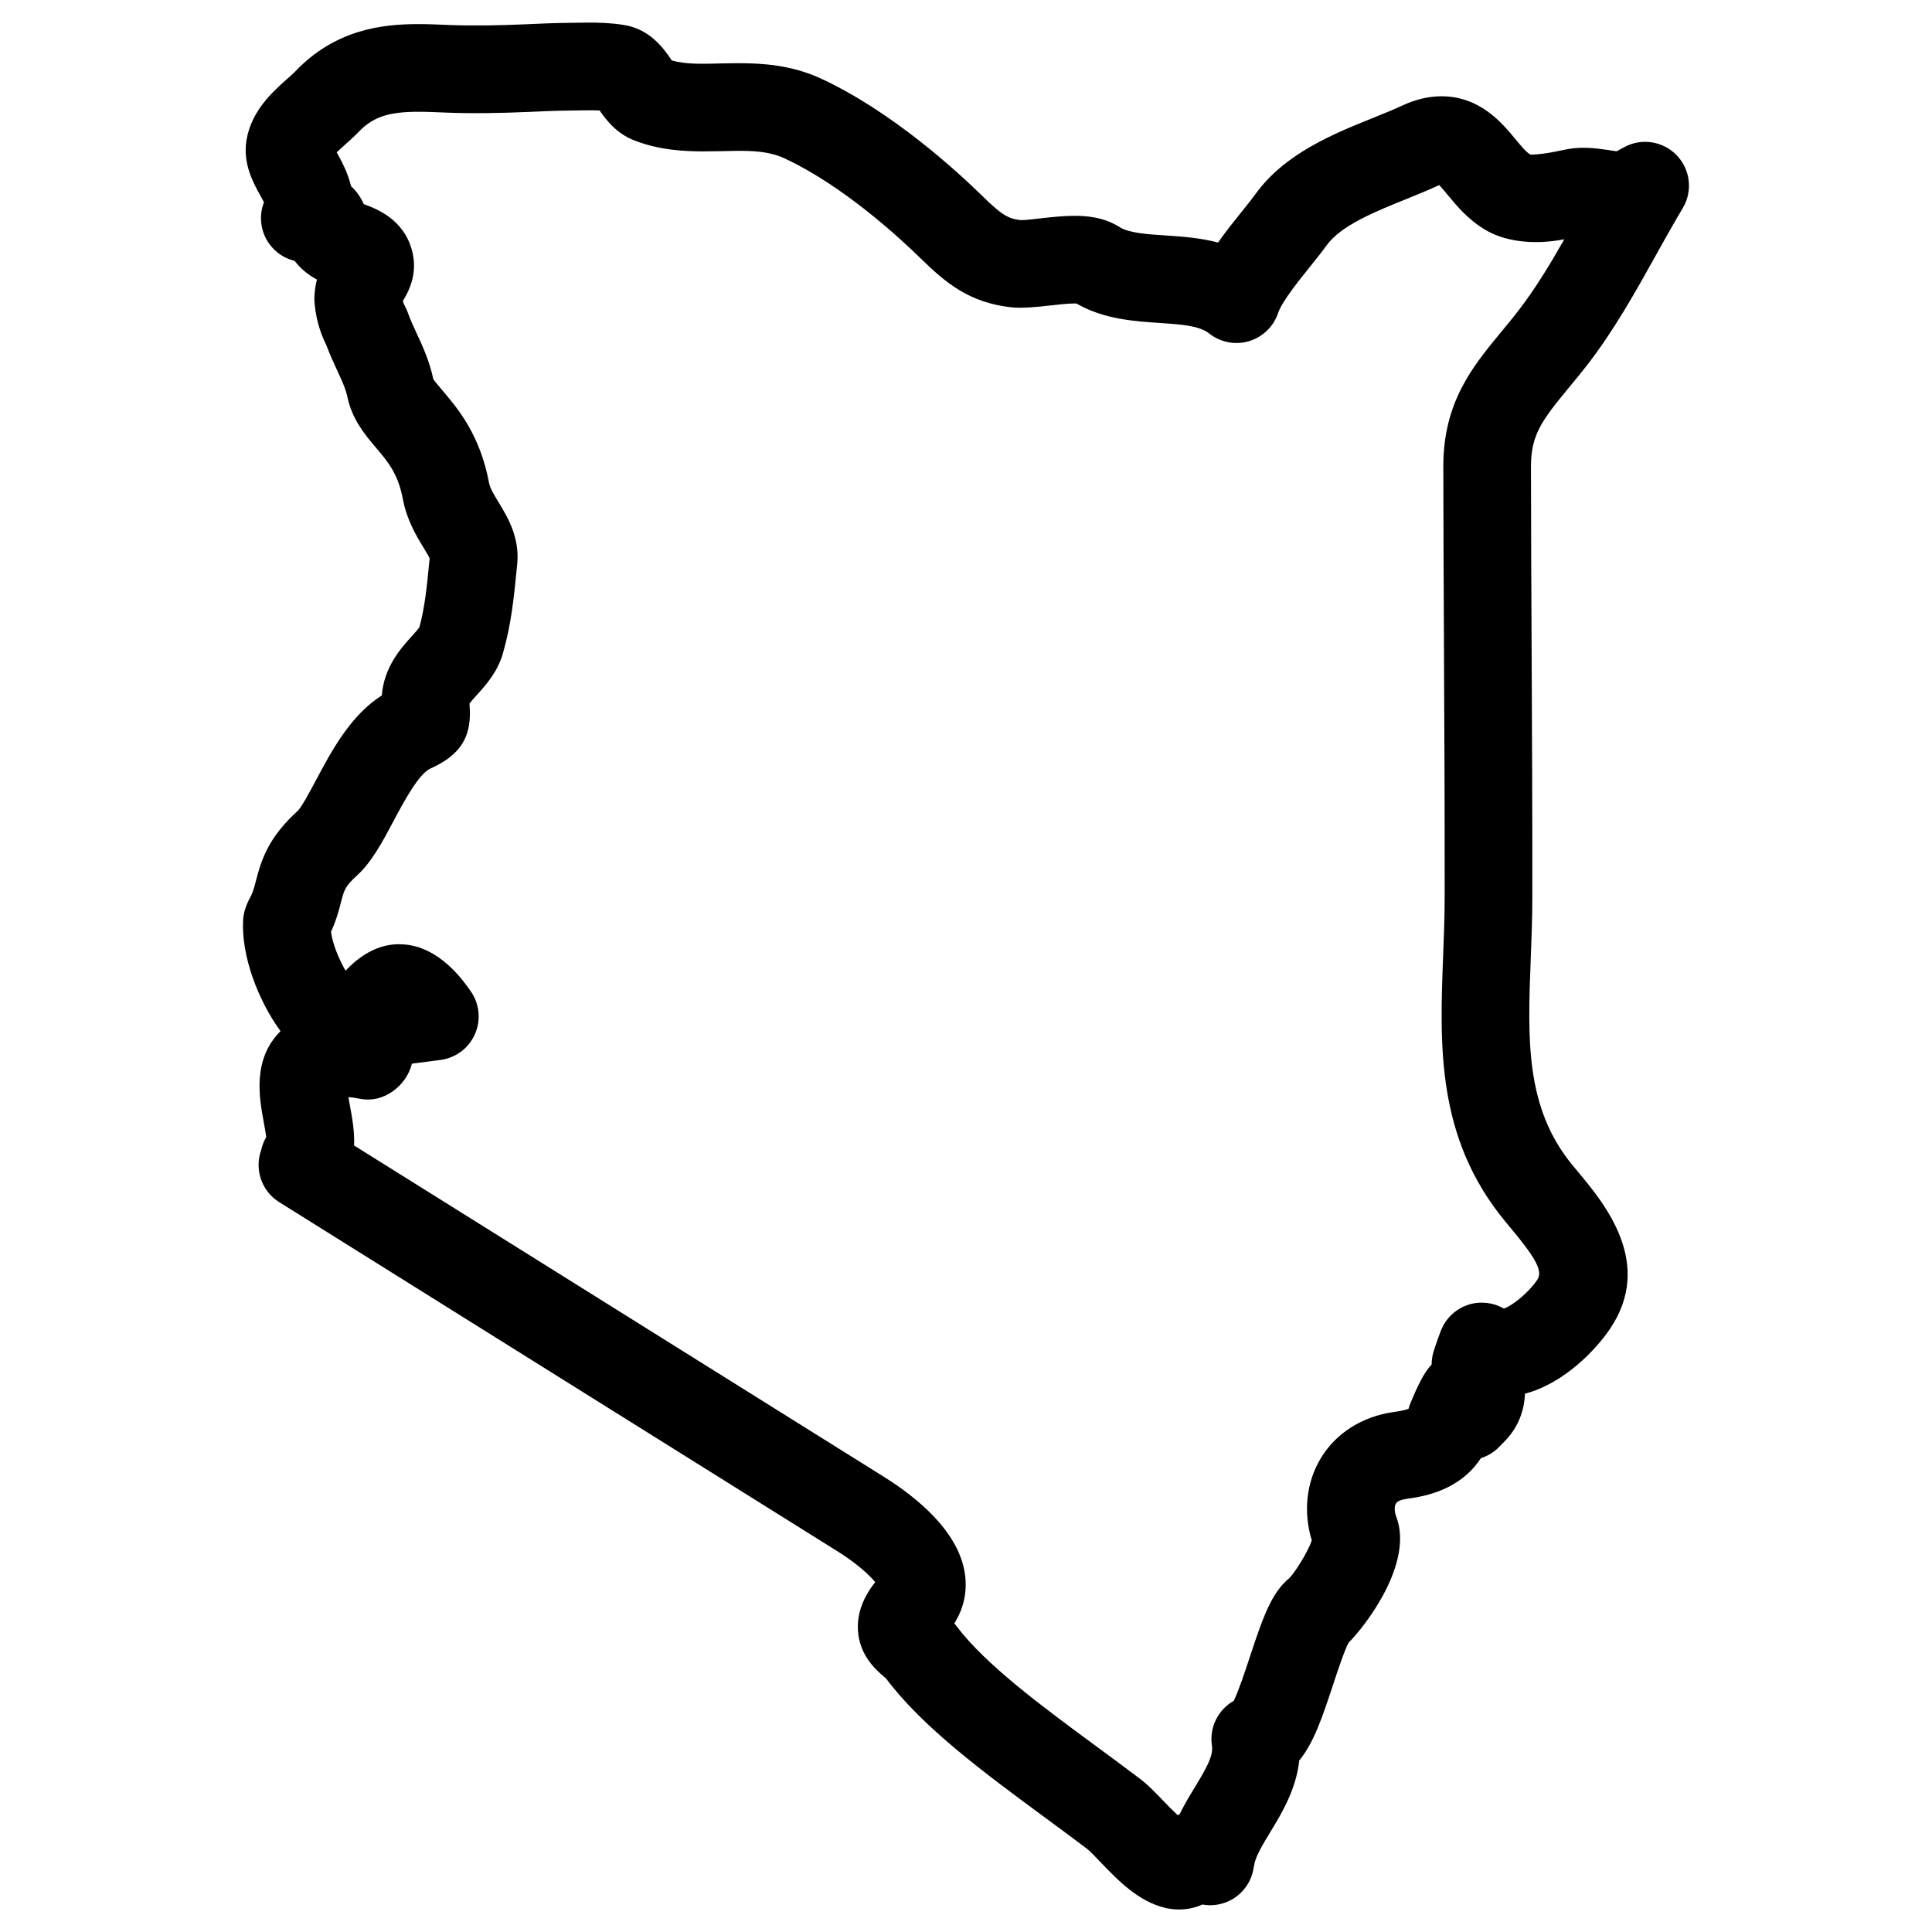
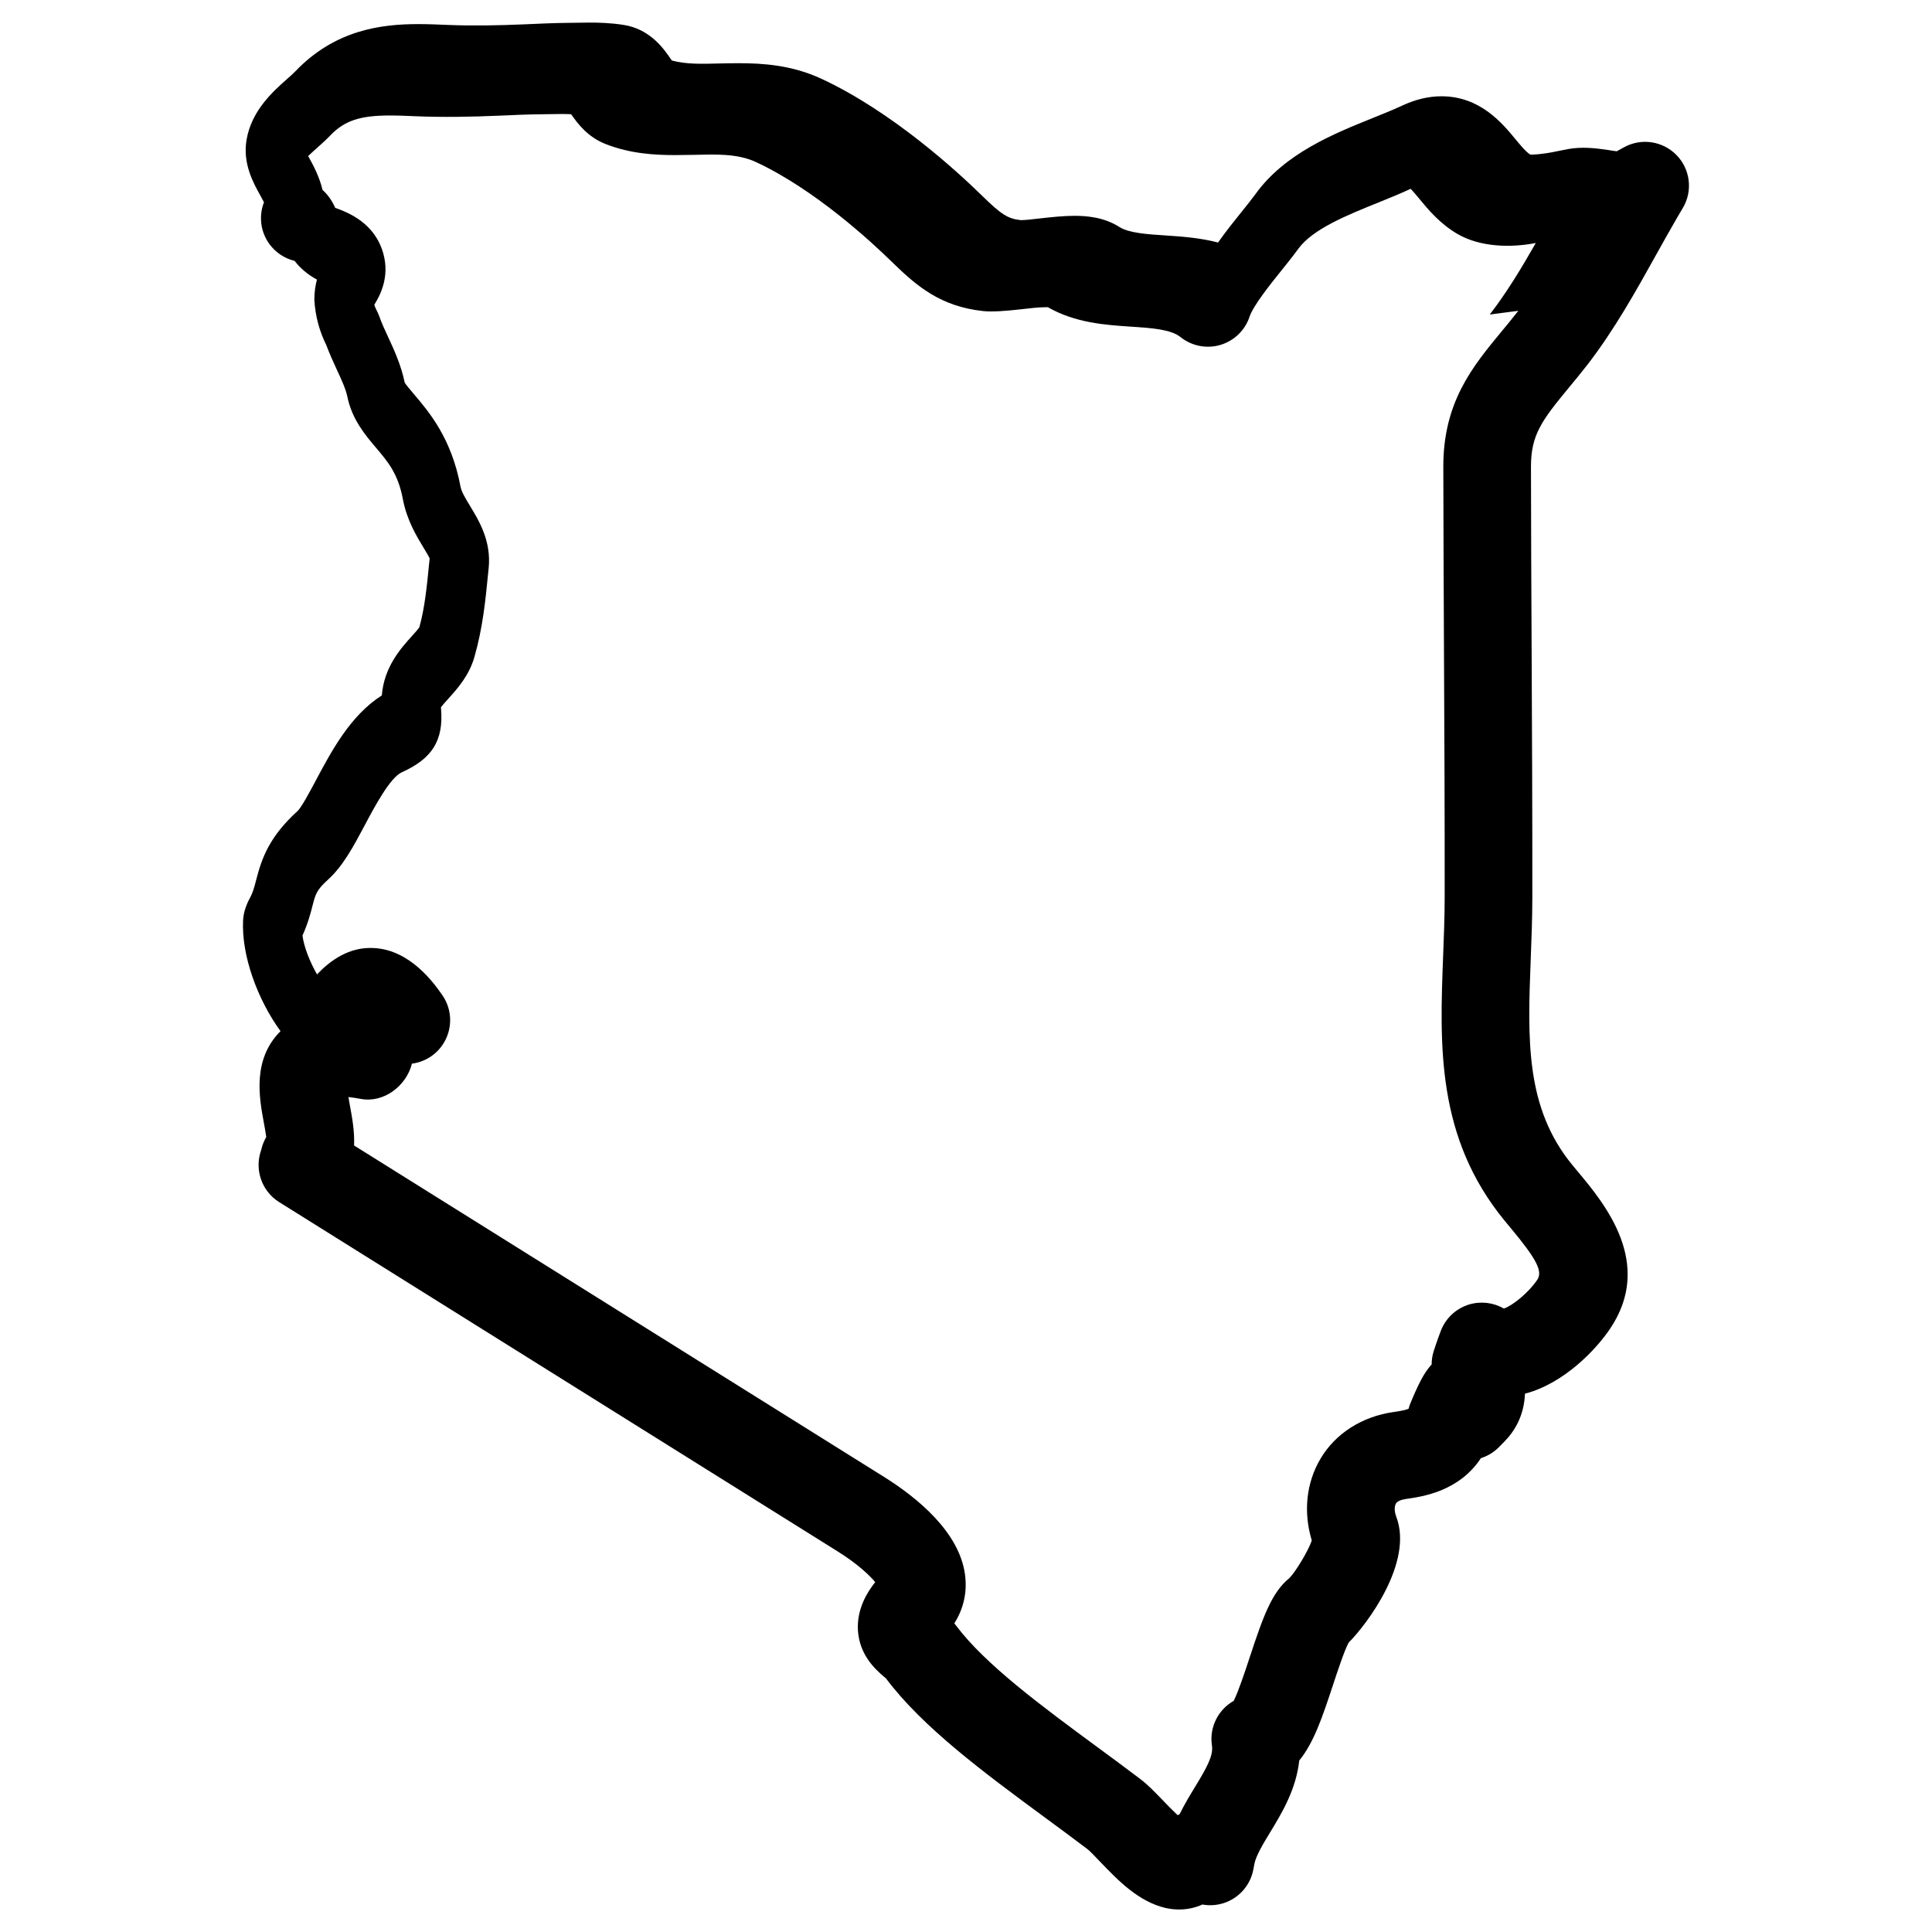
<svg xmlns="http://www.w3.org/2000/svg" fill="#000000" width="800px" height="800px" version="1.1" viewBox="144 144 512 512">
-   <path d="m588.31 185.11c-3.644-3.742-9.355-4.613-13.938-2.078l-1.922 1.055c-0.699-0.062-1.434-0.211-2.262-0.332-3.519-0.535-7.102-0.898-10.695-0.242l-3.34 0.668c-3.254 0.684-6.379 0.898-6.637 0.758-1.078-0.629-2.527-2.387-3.961-4.125-3.496-4.223-9.355-11.301-19.562-11.301-3.394 0-6.906 0.828-10.48 2.504-2.164 1.016-4.535 1.969-7.648 3.231-10.434 4.199-23.406 9.418-31.16 20.199-0.953 1.316-2.231 2.898-3.582 4.582-2.023 2.512-4.262 5.301-6.324 8.238-4.836-1.262-9.672-1.59-13.961-1.875-4.75-0.309-9.656-0.629-12.152-2.223-4.188-2.668-8.828-2.977-11.945-2.977-2.781 0-5.953 0.324-9.168 0.691-1.867 0.211-3.66 0.441-5.039 0.457-3.418-0.371-5.148-1.457-10.246-6.449-6.551-6.418-23.82-22.293-42.621-31.027-7.82-3.629-15.492-4.117-21.965-4.117-1.613 0-3.215 0.031-4.984 0.07-4.356 0.094-8.742 0.293-12.688-0.789-0.086-0.125-0.164-0.254-0.254-0.379-1.766-2.582-5.434-7.961-12.504-9.047-3.449-0.551-6.703-0.621-9.152-0.621l-5.223 0.07c-3.953 0.031-7.961 0.211-11.961 0.395-6.629 0.285-13.562 0.426-20.145 0.164-2.676-0.117-5.316-0.227-7.914-0.227-9.633 0-22.043 1.426-32.641 12.555-0.59 0.613-1.309 1.238-2.156 1.984-3.754 3.328-9.41 8.367-10.738 16.102-1.082 6.293 1.777 11.426 3.668 14.82 0.285 0.512 0.652 1.18 0.945 1.75-1.434 3.684-0.906 7.859 1.441 11.078 1.652 2.262 4.031 3.82 6.672 4.457 1.332 1.727 3.231 3.512 5.922 4.961-0.418 1.559-0.691 3.371-0.684 5.449 0.254 4.172 1.34 8.262 3.172 11.922 0.836 2.246 1.828 4.434 2.805 6.543 1.262 2.719 2.348 5.07 2.781 7.168 1.238 5.984 4.727 10.105 7.59 13.488 3.141 3.695 5.852 6.891 7.109 13.617 1.055 5.566 3.621 9.797 5.504 12.906 0.551 0.914 1.277 2.102 1.598 2.789l-0.086 0.812c-0.645 6.559-1.195 12.223-2.644 17.434-0.254 0.441-1.293 1.59-1.984 2.356-2.844 3.141-7.387 8.16-7.961 15.711-8.301 5.277-13.309 14.688-17.441 22.445-1.504 2.82-3.766 7.078-4.82 8.129-7.606 6.898-9.566 12.609-11.055 18.379-0.52 2.031-0.867 3.371-1.883 5.199-0.434 0.773-0.883 1.992-1.133 2.844-0.242 0.836-0.379 1.699-0.434 2.574-0.496 9.285 3.82 21.035 9.914 29.406-7.504 7.504-5.652 17.602-4.41 24.316 0.211 1.125 0.488 2.629 0.629 3.742-0.629 1.078-1.078 2.238-1.34 3.449-1.828 5.047 0.047 10.852 4.773 13.805l147.9 92.5c5.512 3.441 8.688 6.543 10.047 8.207-2.023 2.527-4.898 7.023-4.582 12.727 0.402 6.68 4.719 10.441 6.844 12.285 0.242 0.211 0.488 0.418 0.551 0.449 9.766 13.043 26.168 25.129 42.148 36.902 3.852 2.828 7.648 5.637 11.238 8.355 0.875 0.684 1.93 1.852 3.465 3.441 4.727 4.922 10.105 10.504 17.285 12.191 1.203 0.262 2.41 0.402 3.559 0.402 2.434 0 4.504-0.551 6.215-1.324 2.102 0.395 4.293 0.18 6.332-0.621 3.711-1.465 6.41-4.727 7.152-8.648l0.27-1.441c0.426-2.231 2.332-5.371 4.191-8.434 3.008-4.938 6.867-11.27 7.711-19.027 3.883-4.703 6.207-11.734 8.945-20.02 1.148-3.488 3.039-9.207 4.133-11.199 4.789-4.781 17.238-21.246 12.641-33.344-0.621-1.66-0.473-2.898-0.094-3.527 0.332-0.574 1.324-1.023 2.676-1.211 4.387-0.629 14.012-1.992 19.844-10.82 1.781-0.559 3.449-1.559 4.812-2.953l1.426-1.457c2.644-2.684 5.199-6.773 5.434-12.672 10.465-2.742 18.941-11.82 22.547-17.199 11.711-17.379-1.473-33.188-8.559-41.676l-1.457-1.75c-12.512-15.238-11.812-33.414-11.008-54.496 0.211-5.332 0.418-10.844 0.426-16.363 0.023-22.043-0.086-44.453-0.188-66.129-0.078-16.012-0.156-32.02-0.172-48.039-0.016-8.418 2.859-12.246 9.938-20.828 1.621-1.945 3.301-3.992 5.039-6.223 7.086-9.168 12.906-19.609 18.035-28.832 1.844-3.324 3.695-6.621 5.543-9.812l1.699-2.898c2.672-4.504 1.98-10.23-1.668-13.98zm-41.941 41.258c-1.559 1.992-3.07 3.844-4.598 5.672-7.527 9.121-15.309 18.555-15.277 35.676 0.023 16.035 0.102 32.074 0.172 48.133 0.109 21.617 0.211 43.98 0.188 65.977-0.008 5.215-0.211 10.434-0.41 15.531-0.906 23.625-1.844 48.062 16.324 70.176l1.504 1.812c6.961 8.348 8.625 11.57 7.117 13.82-2.293 3.426-6.672 6.93-8.859 7.613-2.758-1.605-6.094-2-9.191-1.078-3.426 1.039-6.191 3.598-7.488 6.945-0.504 1.324-1 2.668-1.441 4.016l-0.434 1.316c-0.387 1.172-0.574 2.394-0.574 3.613-2.078 2.223-3.668 5.519-5.844 10.82l-0.254 0.898c-0.316 0.195-1.254 0.504-3.922 0.883-8.41 1.172-15.508 5.703-19.453 12.418-3.758 6.34-4.574 14.113-2.293 21.633-0.938 2.812-4.363 8.402-5.93 9.961-4.68 3.805-6.945 10.145-10.551 21.098-1.211 3.668-2.953 8.938-4.207 11.441-4.078 2.309-6.527 6.969-5.766 11.883 0.402 2.66-1.41 5.867-4.457 10.883-1.379 2.254-2.836 4.668-4.117 7.285-0.18 0.078-0.363 0.164-0.535 0.242-1.371-1.293-2.922-2.898-4.125-4.148-1.945-2.023-3.781-3.922-5.727-5.402-3.703-2.812-7.606-5.688-11.648-8.656-14.504-10.688-29.5-21.742-37.188-32.012-0.164-0.211-0.316-0.418-0.48-0.613 2.488-3.93 3.465-8.355 2.82-13.016-1.559-11.207-12.562-20.238-21.508-25.832l-140.38-87.785c0.156-3.75-0.52-7.402-1.039-10.215-0.148-0.773-0.316-1.715-0.465-2.621 0.852 0.086 1.922 0.234 3.238 0.48 6.047 1.172 12.105-3.371 13.594-9.332l7.559-0.984c4.031-0.52 7.504-3.109 9.137-6.836 1.645-3.711 1.227-8.031-1.109-11.363-2.07-2.953-8.371-11.953-18.105-12.441-6.637-0.395-11.727 3.449-15.074 6.984-1.773-3.102-3.449-7.102-3.852-10.309 1.449-3.188 2.133-5.836 2.66-7.906 0.805-3.102 1.07-4.148 4.148-6.938 3.945-3.574 6.758-8.852 9.742-14.473 2.66-5 6.68-12.539 9.773-13.938 8.07-3.621 11.074-8.457 10.402-16.781l-0.031-0.434c0.449-0.621 1.34-1.613 1.961-2.293 2.309-2.559 5.488-6.047 6.914-11.066 2.215-7.719 2.93-15.012 3.613-22.004l0.164-1.574c0.699-7.144-2.559-12.504-4.945-16.441-1.211-1.992-2.254-3.711-2.519-5.109-2.387-12.781-8.316-19.766-12.27-24.414-0.977-1.156-2.316-2.742-2.512-3.125-0.984-4.734-2.828-8.719-4.457-12.23-0.789-1.707-1.621-3.465-2.262-5.293-0.203-0.574-0.449-1.133-0.742-1.676-0.262-0.48-0.465-1-0.605-1.457 1.426-2.332 4.18-7.238 2.371-13.633-2.254-7.992-9.098-10.75-12.727-12.051-0.906-2.047-2.078-3.59-3.363-4.75-0.859-3.644-2.551-6.695-3.734-8.836-0.023-0.039-0.047-0.086-0.07-0.133 0.75-0.738 1.668-1.559 2.363-2.172 1.27-1.133 2.449-2.203 3.441-3.238 3.758-3.953 7.906-5.348 15.82-5.348 2.269 0 4.59 0.102 6.945 0.203 7.144 0.301 14.734 0.164 22.285-0.164 3.606-0.164 7.332-0.332 11.105-0.363l4.922-0.07c1.055 0 1.984 0.016 2.812 0.062 1.676 2.441 4.394 6.07 9.207 7.93 6.566 2.559 12.992 2.898 18.41 2.898 1.52 0 3.062-0.031 4.82-0.062 5.535-0.117 11.504-0.426 16.5 1.891 15.523 7.215 30.453 20.973 36.148 26.555 6.504 6.356 12.797 11.719 24.027 12.945 2.481 0.27 6 0 10.223-0.48 2.223-0.246 4.473-0.535 6.465-0.535 0.18-0.008 0.379 0 0.551 0.008 7.254 4.184 15.41 4.711 22.035 5.148 5.41 0.355 10.527 0.699 13.082 2.75 2.969 2.379 6.922 3.164 10.559 2.094 3.66-1.078 6.551-3.867 7.75-7.473 1-3 5.711-8.859 8.535-12.363 1.637-2.031 3.156-3.945 4.324-5.559 3.828-5.324 12.938-8.992 21.633-12.488 2.922-1.188 5.688-2.309 8.184-3.488 0.008 0 0.016 0 0.016-0.008 0.691 0.699 1.59 1.789 2.246 2.582 2.441 2.961 5.488 6.648 10.145 9.371 6.133 3.574 14.301 3.676 20.773 2.41-3.777 6.652-7.754 13.207-12.195 18.953z" />
+   <path d="m588.31 185.11c-3.644-3.742-9.355-4.613-13.938-2.078l-1.922 1.055c-0.699-0.062-1.434-0.211-2.262-0.332-3.519-0.535-7.102-0.898-10.695-0.242l-3.34 0.668c-3.254 0.684-6.379 0.898-6.637 0.758-1.078-0.629-2.527-2.387-3.961-4.125-3.496-4.223-9.355-11.301-19.562-11.301-3.394 0-6.906 0.828-10.48 2.504-2.164 1.016-4.535 1.969-7.648 3.231-10.434 4.199-23.406 9.418-31.16 20.199-0.953 1.316-2.231 2.898-3.582 4.582-2.023 2.512-4.262 5.301-6.324 8.238-4.836-1.262-9.672-1.59-13.961-1.875-4.75-0.309-9.656-0.629-12.152-2.223-4.188-2.668-8.828-2.977-11.945-2.977-2.781 0-5.953 0.324-9.168 0.691-1.867 0.211-3.66 0.441-5.039 0.457-3.418-0.371-5.148-1.457-10.246-6.449-6.551-6.418-23.82-22.293-42.621-31.027-7.82-3.629-15.492-4.117-21.965-4.117-1.613 0-3.215 0.031-4.984 0.07-4.356 0.094-8.742 0.293-12.688-0.789-0.086-0.125-0.164-0.254-0.254-0.379-1.766-2.582-5.434-7.961-12.504-9.047-3.449-0.551-6.703-0.621-9.152-0.621l-5.223 0.07c-3.953 0.031-7.961 0.211-11.961 0.395-6.629 0.285-13.562 0.426-20.145 0.164-2.676-0.117-5.316-0.227-7.914-0.227-9.633 0-22.043 1.426-32.641 12.555-0.59 0.613-1.309 1.238-2.156 1.984-3.754 3.328-9.41 8.367-10.738 16.102-1.082 6.293 1.777 11.426 3.668 14.82 0.285 0.512 0.652 1.18 0.945 1.75-1.434 3.684-0.906 7.859 1.441 11.078 1.652 2.262 4.031 3.82 6.672 4.457 1.332 1.727 3.231 3.512 5.922 4.961-0.418 1.559-0.691 3.371-0.684 5.449 0.254 4.172 1.34 8.262 3.172 11.922 0.836 2.246 1.828 4.434 2.805 6.543 1.262 2.719 2.348 5.07 2.781 7.168 1.238 5.984 4.727 10.105 7.59 13.488 3.141 3.695 5.852 6.891 7.109 13.617 1.055 5.566 3.621 9.797 5.504 12.906 0.551 0.914 1.277 2.102 1.598 2.789l-0.086 0.812c-0.645 6.559-1.195 12.223-2.644 17.434-0.254 0.441-1.293 1.59-1.984 2.356-2.844 3.141-7.387 8.16-7.961 15.711-8.301 5.277-13.309 14.688-17.441 22.445-1.504 2.82-3.766 7.078-4.82 8.129-7.606 6.898-9.566 12.609-11.055 18.379-0.52 2.031-0.867 3.371-1.883 5.199-0.434 0.773-0.883 1.992-1.133 2.844-0.242 0.836-0.379 1.699-0.434 2.574-0.496 9.285 3.82 21.035 9.914 29.406-7.504 7.504-5.652 17.602-4.41 24.316 0.211 1.125 0.488 2.629 0.629 3.742-0.629 1.078-1.078 2.238-1.34 3.449-1.828 5.047 0.047 10.852 4.773 13.805l147.9 92.5c5.512 3.441 8.688 6.543 10.047 8.207-2.023 2.527-4.898 7.023-4.582 12.727 0.402 6.68 4.719 10.441 6.844 12.285 0.242 0.211 0.488 0.418 0.551 0.449 9.766 13.043 26.168 25.129 42.148 36.902 3.852 2.828 7.648 5.637 11.238 8.355 0.875 0.684 1.93 1.852 3.465 3.441 4.727 4.922 10.105 10.504 17.285 12.191 1.203 0.262 2.41 0.402 3.559 0.402 2.434 0 4.504-0.551 6.215-1.324 2.102 0.395 4.293 0.18 6.332-0.621 3.711-1.465 6.41-4.727 7.152-8.648l0.27-1.441c0.426-2.231 2.332-5.371 4.191-8.434 3.008-4.938 6.867-11.27 7.711-19.027 3.883-4.703 6.207-11.734 8.945-20.02 1.148-3.488 3.039-9.207 4.133-11.199 4.789-4.781 17.238-21.246 12.641-33.344-0.621-1.66-0.473-2.898-0.094-3.527 0.332-0.574 1.324-1.023 2.676-1.211 4.387-0.629 14.012-1.992 19.844-10.82 1.781-0.559 3.449-1.559 4.812-2.953l1.426-1.457c2.644-2.684 5.199-6.773 5.434-12.672 10.465-2.742 18.941-11.82 22.547-17.199 11.711-17.379-1.473-33.188-8.559-41.676l-1.457-1.75c-12.512-15.238-11.812-33.414-11.008-54.496 0.211-5.332 0.418-10.844 0.426-16.363 0.023-22.043-0.086-44.453-0.188-66.129-0.078-16.012-0.156-32.02-0.172-48.039-0.016-8.418 2.859-12.246 9.938-20.828 1.621-1.945 3.301-3.992 5.039-6.223 7.086-9.168 12.906-19.609 18.035-28.832 1.844-3.324 3.695-6.621 5.543-9.812l1.699-2.898c2.672-4.504 1.98-10.23-1.668-13.98zm-41.941 41.258c-1.559 1.992-3.07 3.844-4.598 5.672-7.527 9.121-15.309 18.555-15.277 35.676 0.023 16.035 0.102 32.074 0.172 48.133 0.109 21.617 0.211 43.98 0.188 65.977-0.008 5.215-0.211 10.434-0.41 15.531-0.906 23.625-1.844 48.062 16.324 70.176l1.504 1.812c6.961 8.348 8.625 11.57 7.117 13.82-2.293 3.426-6.672 6.93-8.859 7.613-2.758-1.605-6.094-2-9.191-1.078-3.426 1.039-6.191 3.598-7.488 6.945-0.504 1.324-1 2.668-1.441 4.016l-0.434 1.316c-0.387 1.172-0.574 2.394-0.574 3.613-2.078 2.223-3.668 5.519-5.844 10.82l-0.254 0.898c-0.316 0.195-1.254 0.504-3.922 0.883-8.41 1.172-15.508 5.703-19.453 12.418-3.758 6.34-4.574 14.113-2.293 21.633-0.938 2.812-4.363 8.402-5.93 9.961-4.68 3.805-6.945 10.145-10.551 21.098-1.211 3.668-2.953 8.938-4.207 11.441-4.078 2.309-6.527 6.969-5.766 11.883 0.402 2.66-1.41 5.867-4.457 10.883-1.379 2.254-2.836 4.668-4.117 7.285-0.18 0.078-0.363 0.164-0.535 0.242-1.371-1.293-2.922-2.898-4.125-4.148-1.945-2.023-3.781-3.922-5.727-5.402-3.703-2.812-7.606-5.688-11.648-8.656-14.504-10.688-29.5-21.742-37.188-32.012-0.164-0.211-0.316-0.418-0.48-0.613 2.488-3.93 3.465-8.355 2.82-13.016-1.559-11.207-12.562-20.238-21.508-25.832l-140.38-87.785c0.156-3.75-0.52-7.402-1.039-10.215-0.148-0.773-0.316-1.715-0.465-2.621 0.852 0.086 1.922 0.234 3.238 0.48 6.047 1.172 12.105-3.371 13.594-9.332c4.031-0.52 7.504-3.109 9.137-6.836 1.645-3.711 1.227-8.031-1.109-11.363-2.07-2.953-8.371-11.953-18.105-12.441-6.637-0.395-11.727 3.449-15.074 6.984-1.773-3.102-3.449-7.102-3.852-10.309 1.449-3.188 2.133-5.836 2.66-7.906 0.805-3.102 1.07-4.148 4.148-6.938 3.945-3.574 6.758-8.852 9.742-14.473 2.66-5 6.68-12.539 9.773-13.938 8.07-3.621 11.074-8.457 10.402-16.781l-0.031-0.434c0.449-0.621 1.34-1.613 1.961-2.293 2.309-2.559 5.488-6.047 6.914-11.066 2.215-7.719 2.93-15.012 3.613-22.004l0.164-1.574c0.699-7.144-2.559-12.504-4.945-16.441-1.211-1.992-2.254-3.711-2.519-5.109-2.387-12.781-8.316-19.766-12.27-24.414-0.977-1.156-2.316-2.742-2.512-3.125-0.984-4.734-2.828-8.719-4.457-12.23-0.789-1.707-1.621-3.465-2.262-5.293-0.203-0.574-0.449-1.133-0.742-1.676-0.262-0.48-0.465-1-0.605-1.457 1.426-2.332 4.18-7.238 2.371-13.633-2.254-7.992-9.098-10.75-12.727-12.051-0.906-2.047-2.078-3.59-3.363-4.75-0.859-3.644-2.551-6.695-3.734-8.836-0.023-0.039-0.047-0.086-0.07-0.133 0.75-0.738 1.668-1.559 2.363-2.172 1.27-1.133 2.449-2.203 3.441-3.238 3.758-3.953 7.906-5.348 15.82-5.348 2.269 0 4.59 0.102 6.945 0.203 7.144 0.301 14.734 0.164 22.285-0.164 3.606-0.164 7.332-0.332 11.105-0.363l4.922-0.07c1.055 0 1.984 0.016 2.812 0.062 1.676 2.441 4.394 6.07 9.207 7.93 6.566 2.559 12.992 2.898 18.41 2.898 1.52 0 3.062-0.031 4.82-0.062 5.535-0.117 11.504-0.426 16.5 1.891 15.523 7.215 30.453 20.973 36.148 26.555 6.504 6.356 12.797 11.719 24.027 12.945 2.481 0.27 6 0 10.223-0.48 2.223-0.246 4.473-0.535 6.465-0.535 0.18-0.008 0.379 0 0.551 0.008 7.254 4.184 15.41 4.711 22.035 5.148 5.41 0.355 10.527 0.699 13.082 2.75 2.969 2.379 6.922 3.164 10.559 2.094 3.66-1.078 6.551-3.867 7.75-7.473 1-3 5.711-8.859 8.535-12.363 1.637-2.031 3.156-3.945 4.324-5.559 3.828-5.324 12.938-8.992 21.633-12.488 2.922-1.188 5.688-2.309 8.184-3.488 0.008 0 0.016 0 0.016-0.008 0.691 0.699 1.59 1.789 2.246 2.582 2.441 2.961 5.488 6.648 10.145 9.371 6.133 3.574 14.301 3.676 20.773 2.41-3.777 6.652-7.754 13.207-12.195 18.953z" />
</svg>